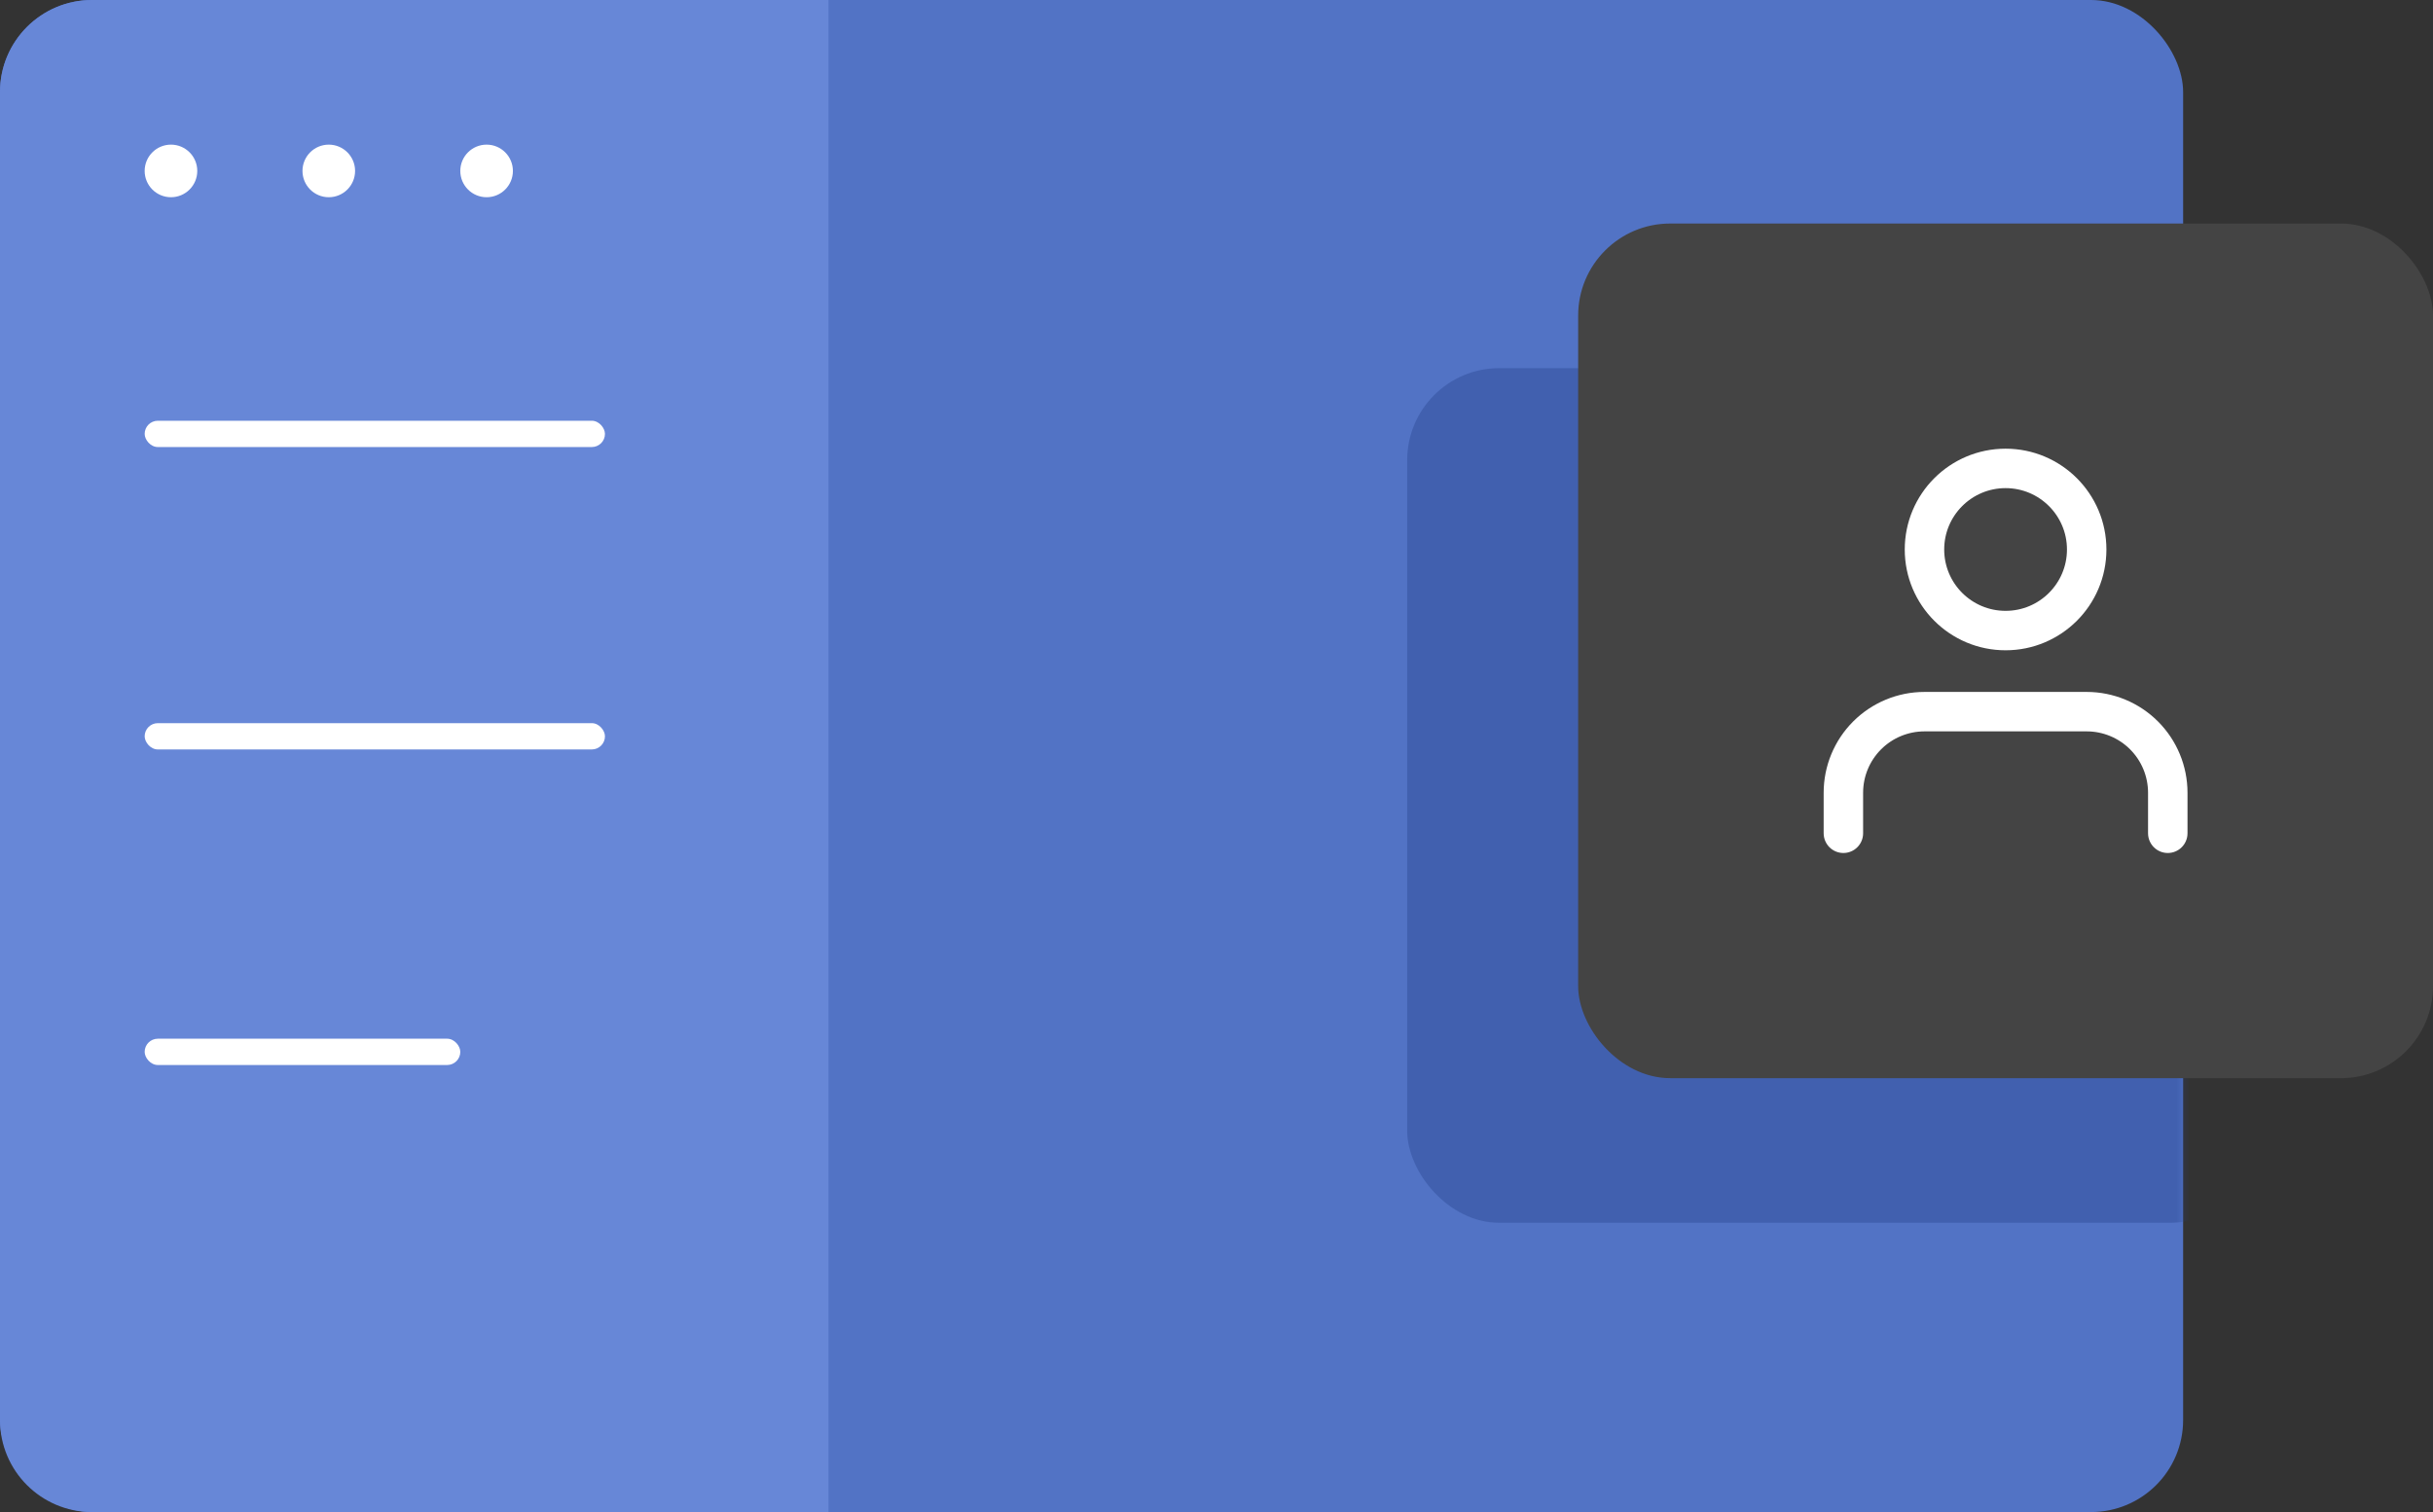
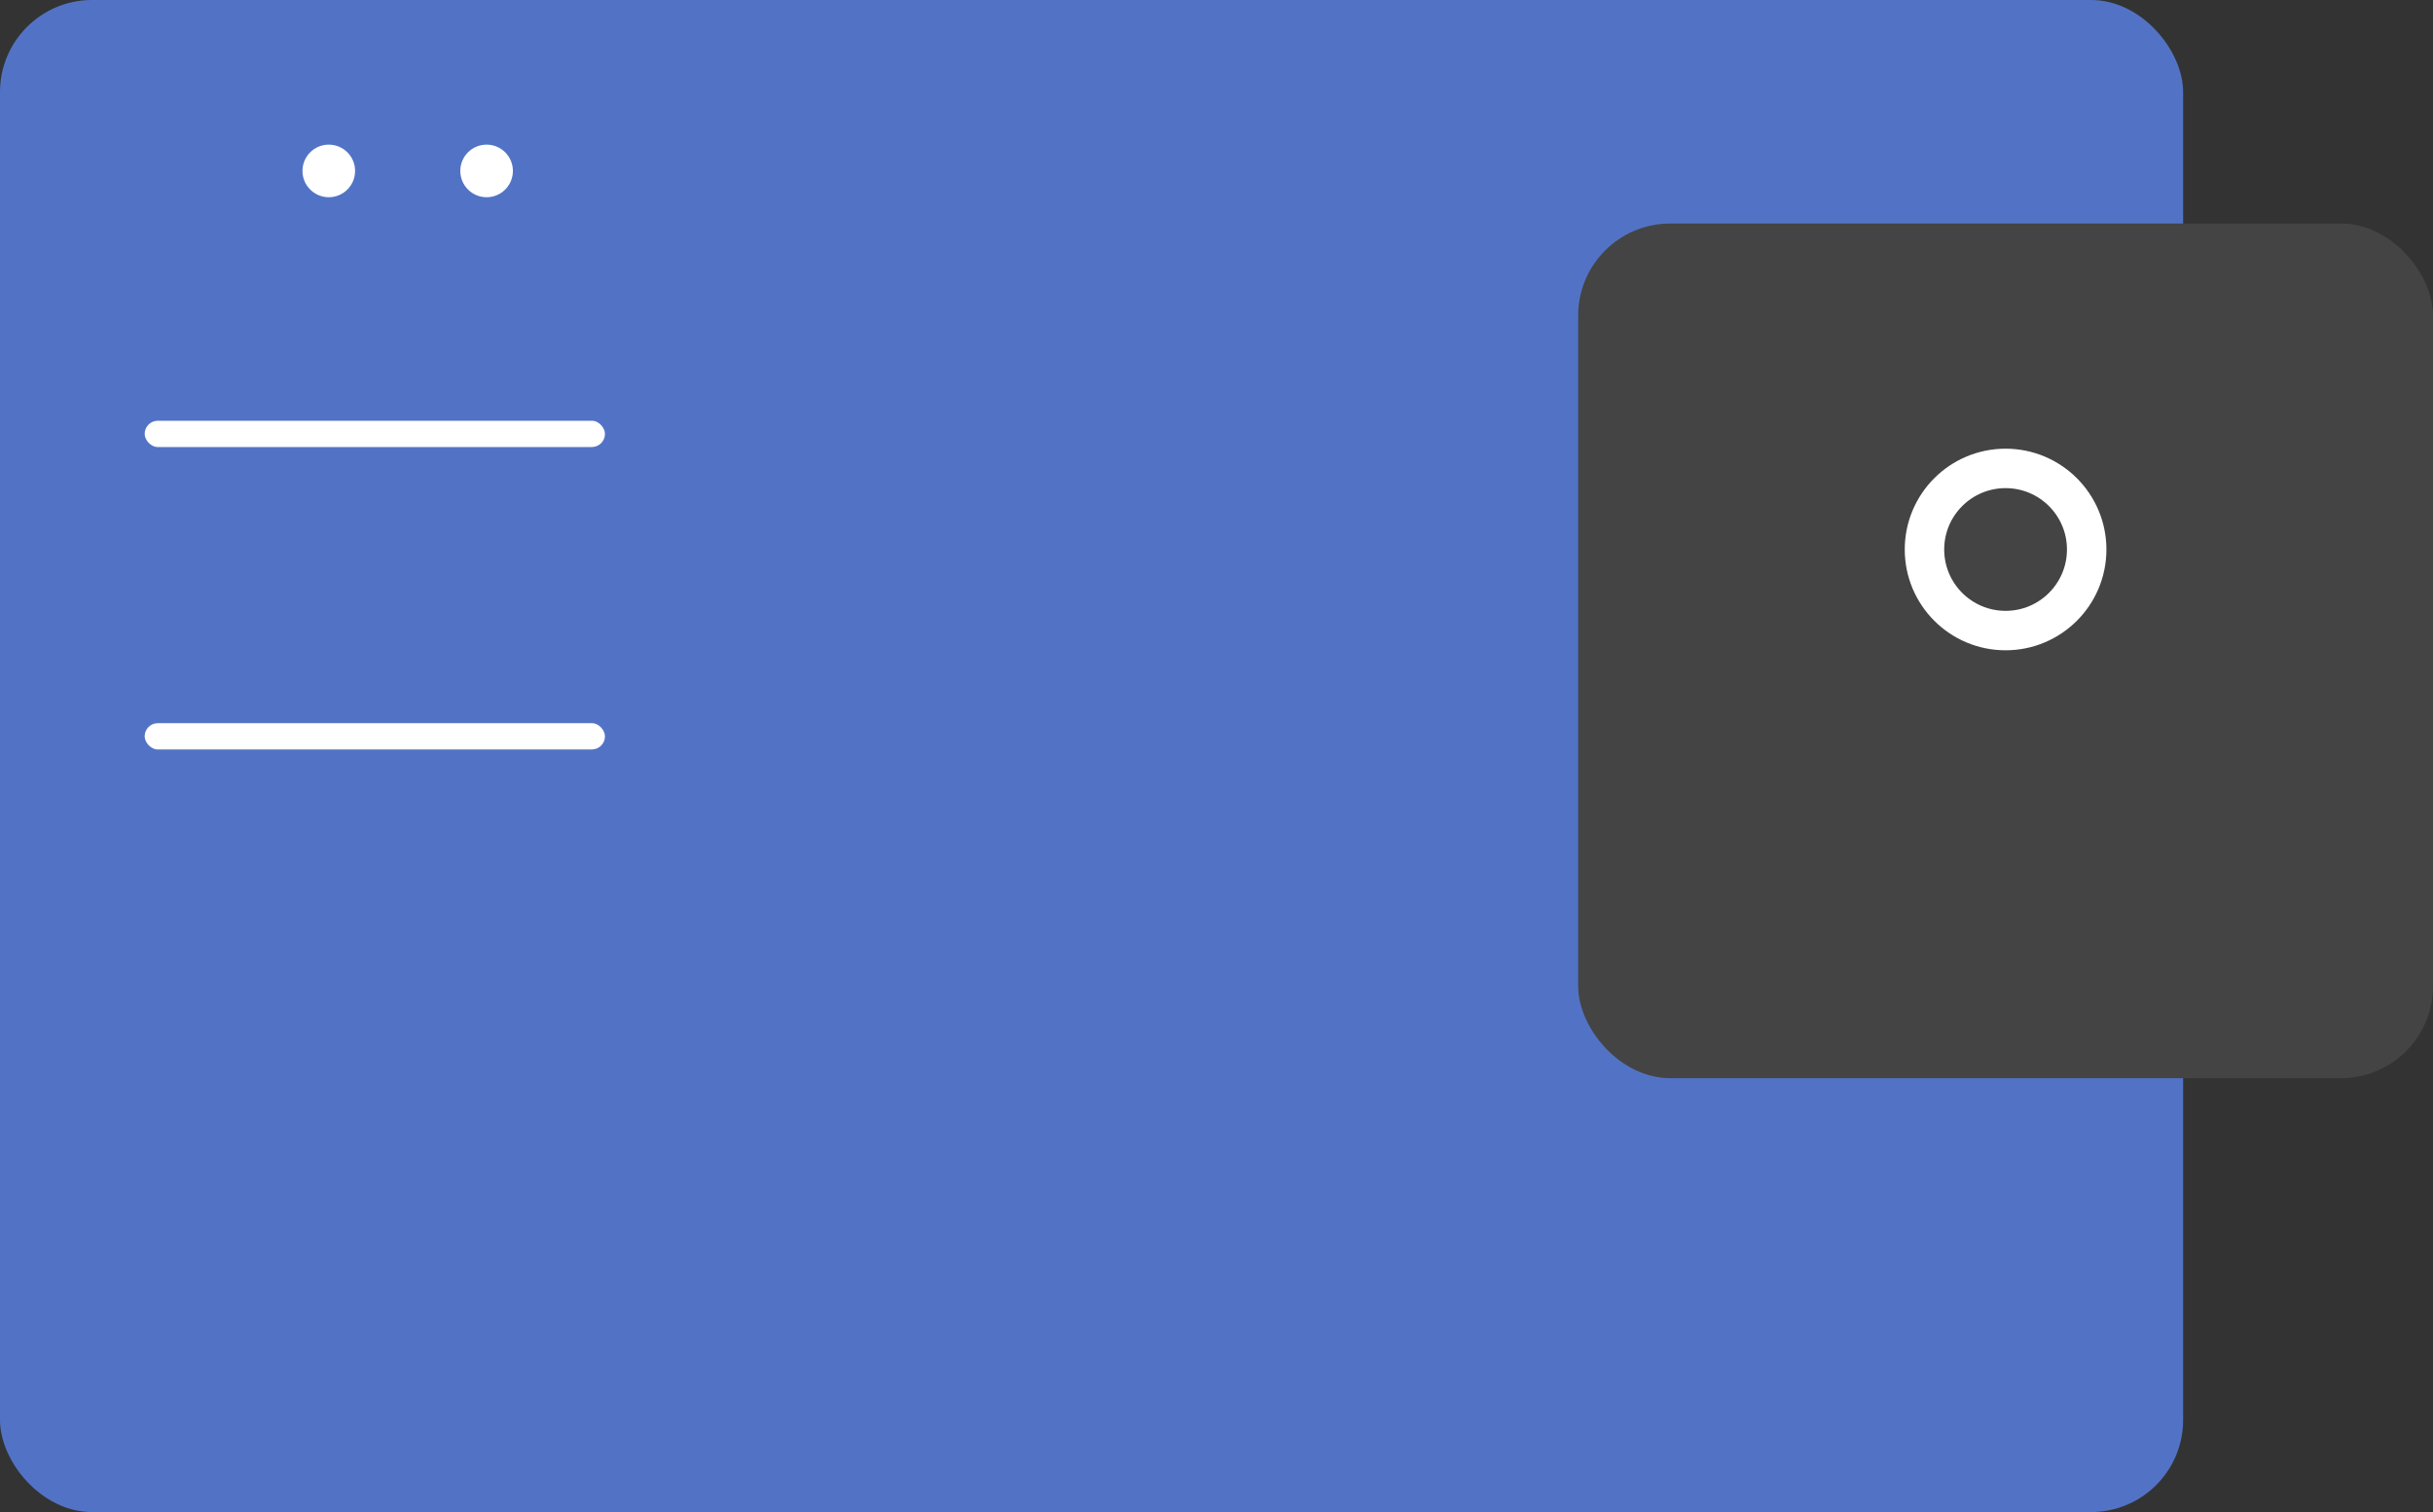
<svg xmlns="http://www.w3.org/2000/svg" width="185" height="115" viewBox="0 0 185 115" fill="none">
  <rect x="0" y="0" width="185" height="115" fill="#333333" stroke="none" />
  <rect width="166" height="115" rx="7" fill="#5273C5" />
-   <path d="M0 7C0 3.134 3.134 0 7 0H63V115H7C3.134 115 0 111.866 0 108V7Z" fill="#6787D7" />
-   <circle cx="13" cy="13" r="2" fill="white" />
  <circle cx="25" cy="13" r="2" fill="white" />
  <circle cx="37" cy="13" r="2" fill="white" />
  <rect x="11" y="32" width="35" height="2" rx="1" fill="white" />
  <rect x="11" y="55" width="35" height="2" rx="1" fill="white" />
-   <rect x="11" y="79" width="24" height="2" rx="1" fill="white" />
  <mask id="mask0" mask-type="alpha" maskUnits="userSpaceOnUse" x="0" y="0" width="166" height="115">
-     <rect width="166" height="115" rx="7" fill="#5273C5" />
-   </mask>
+     </mask>
  <g mask="url(#mask0)">
    <rect opacity="0.38" x="107" y="28" width="65" height="65" rx="7" fill="#25438C" />
  </g>
  <rect x="120" y="17" width="65" height="65" rx="7" fill="#444444" />
-   <path d="M164.833 63.375V60.292C164.833 58.656 164.184 57.088 163.027 55.931C161.871 54.775 160.302 54.125 158.667 54.125H146.333C144.698 54.125 143.129 54.775 141.973 55.931C140.816 57.088 140.167 58.656 140.167 60.292V63.375" stroke="white" stroke-width="3" stroke-linecap="round" stroke-linejoin="round" />
  <path d="M152.5 47.958C155.906 47.958 158.667 45.197 158.667 41.792C158.667 38.386 155.906 35.625 152.5 35.625C149.094 35.625 146.333 38.386 146.333 41.792C146.333 45.197 149.094 47.958 152.5 47.958Z" stroke="white" stroke-width="3" stroke-linecap="round" stroke-linejoin="round" />
</svg>